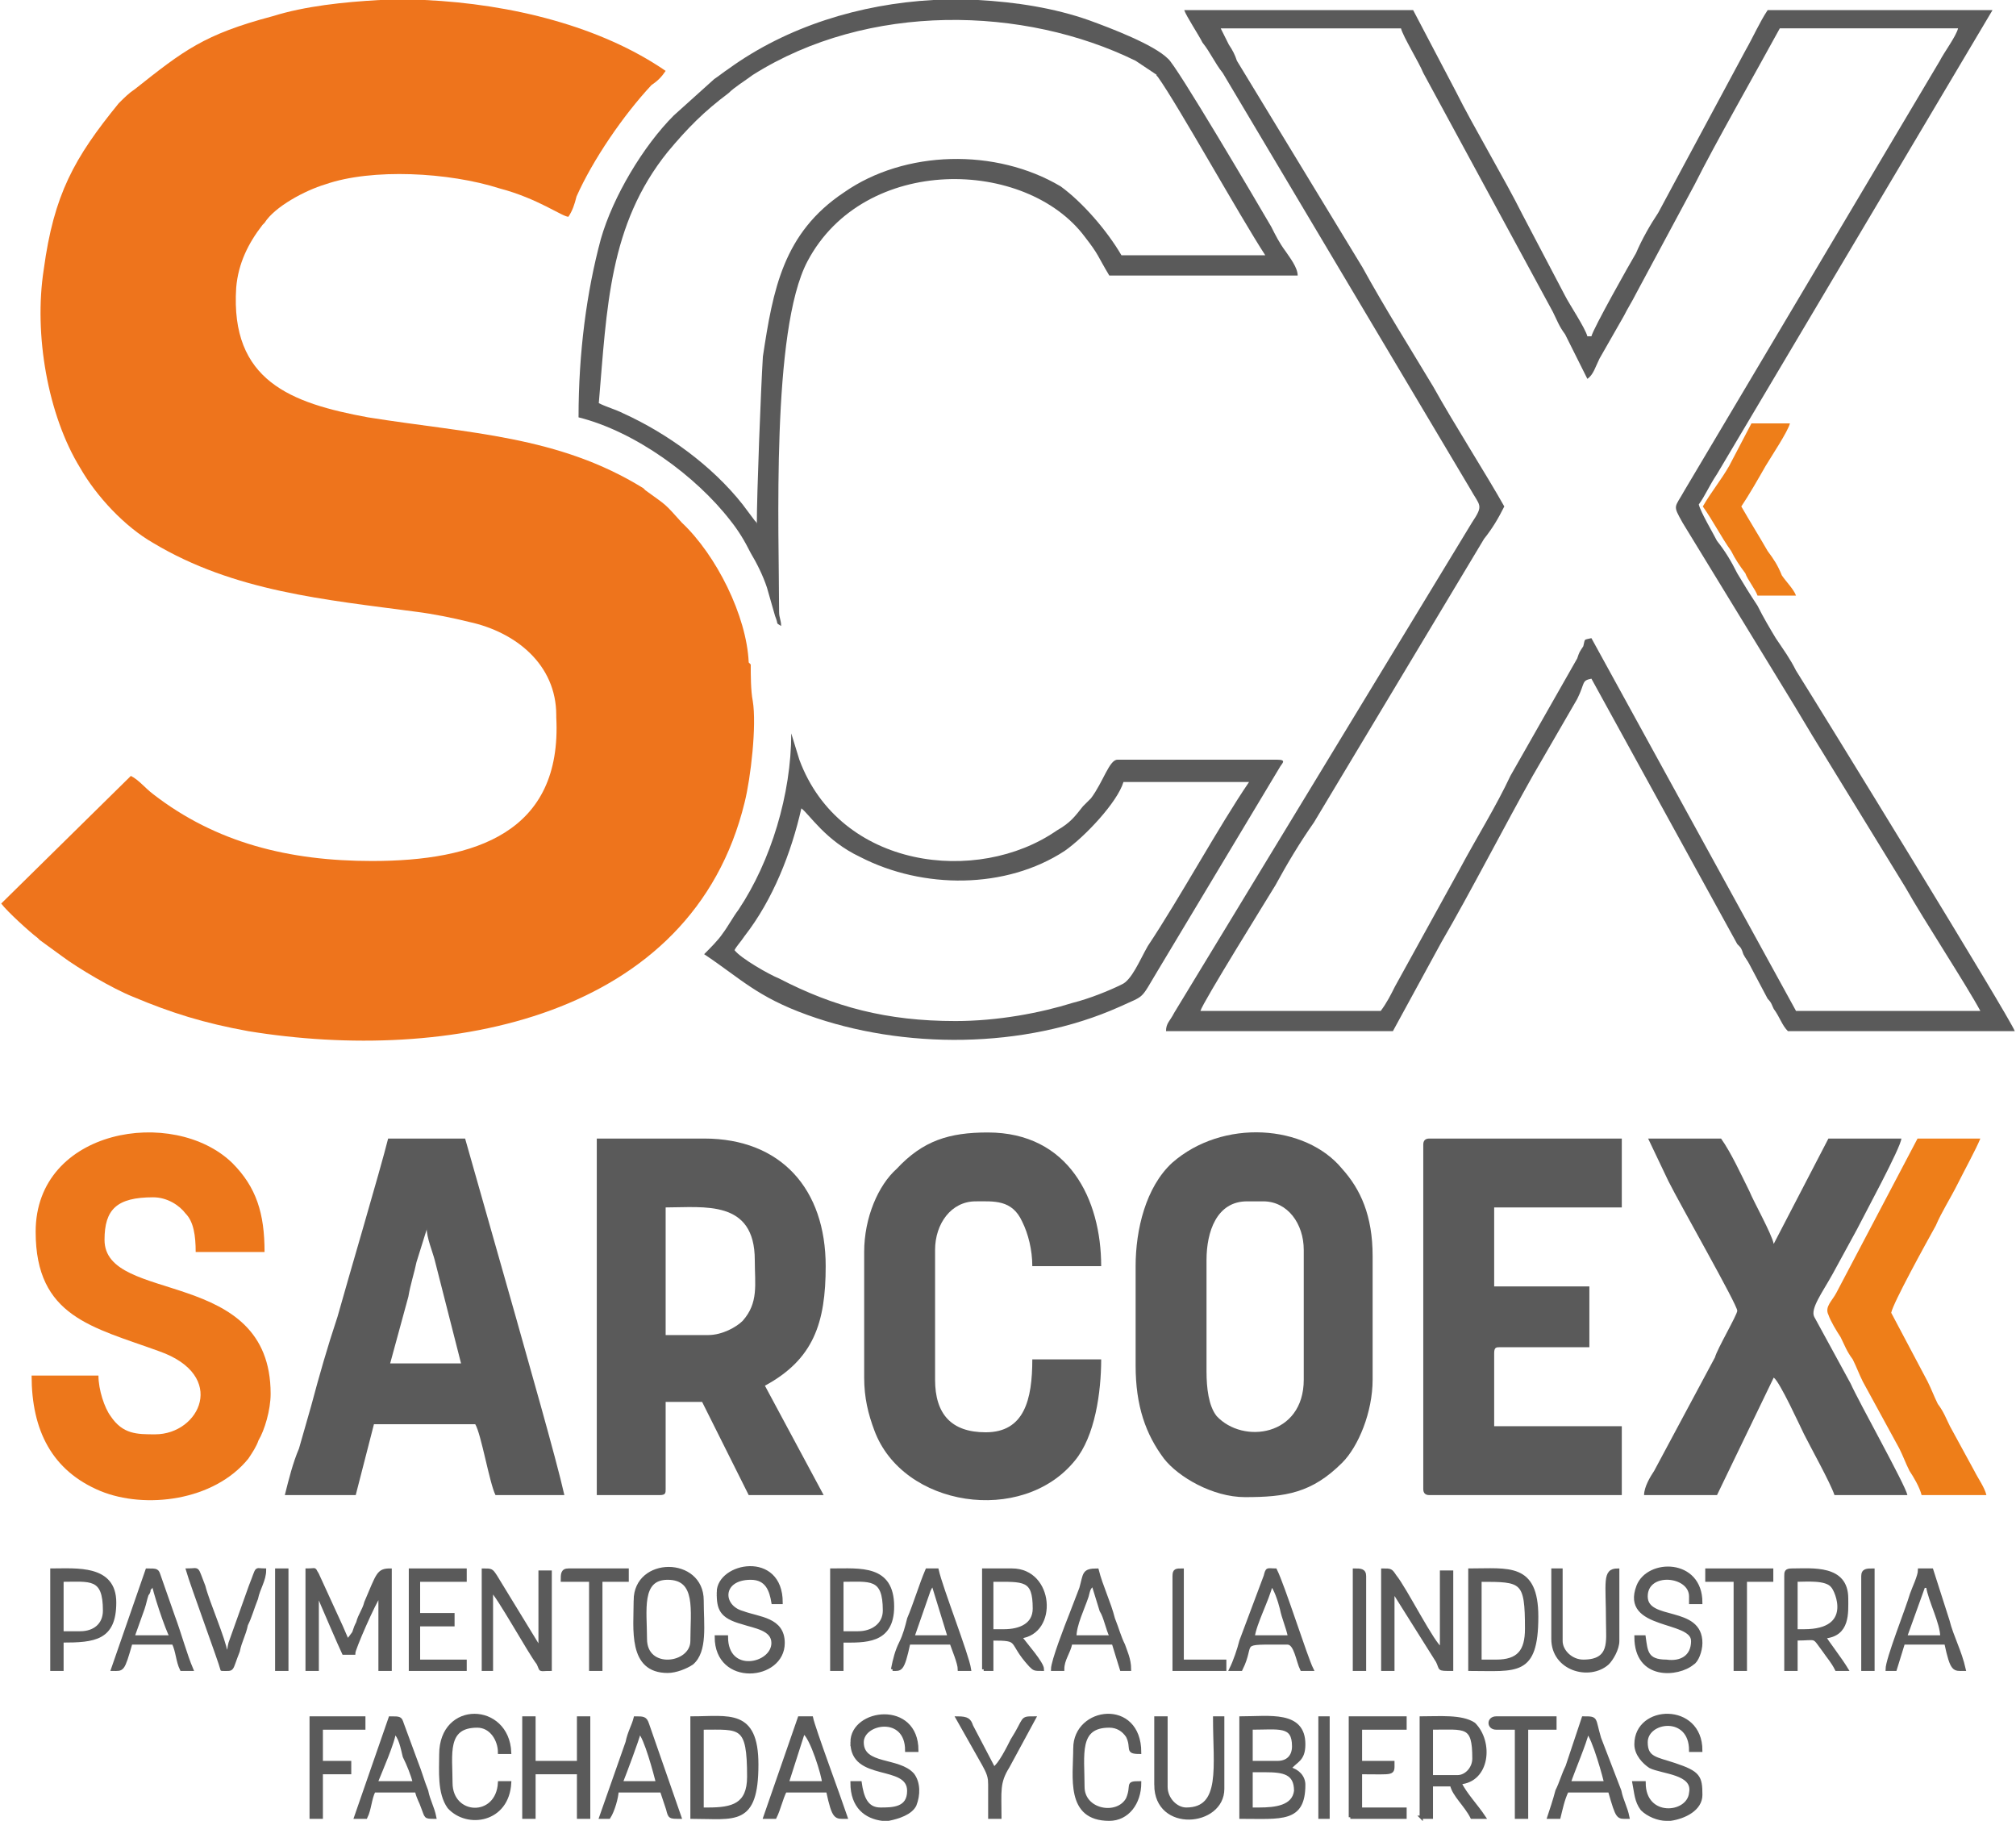
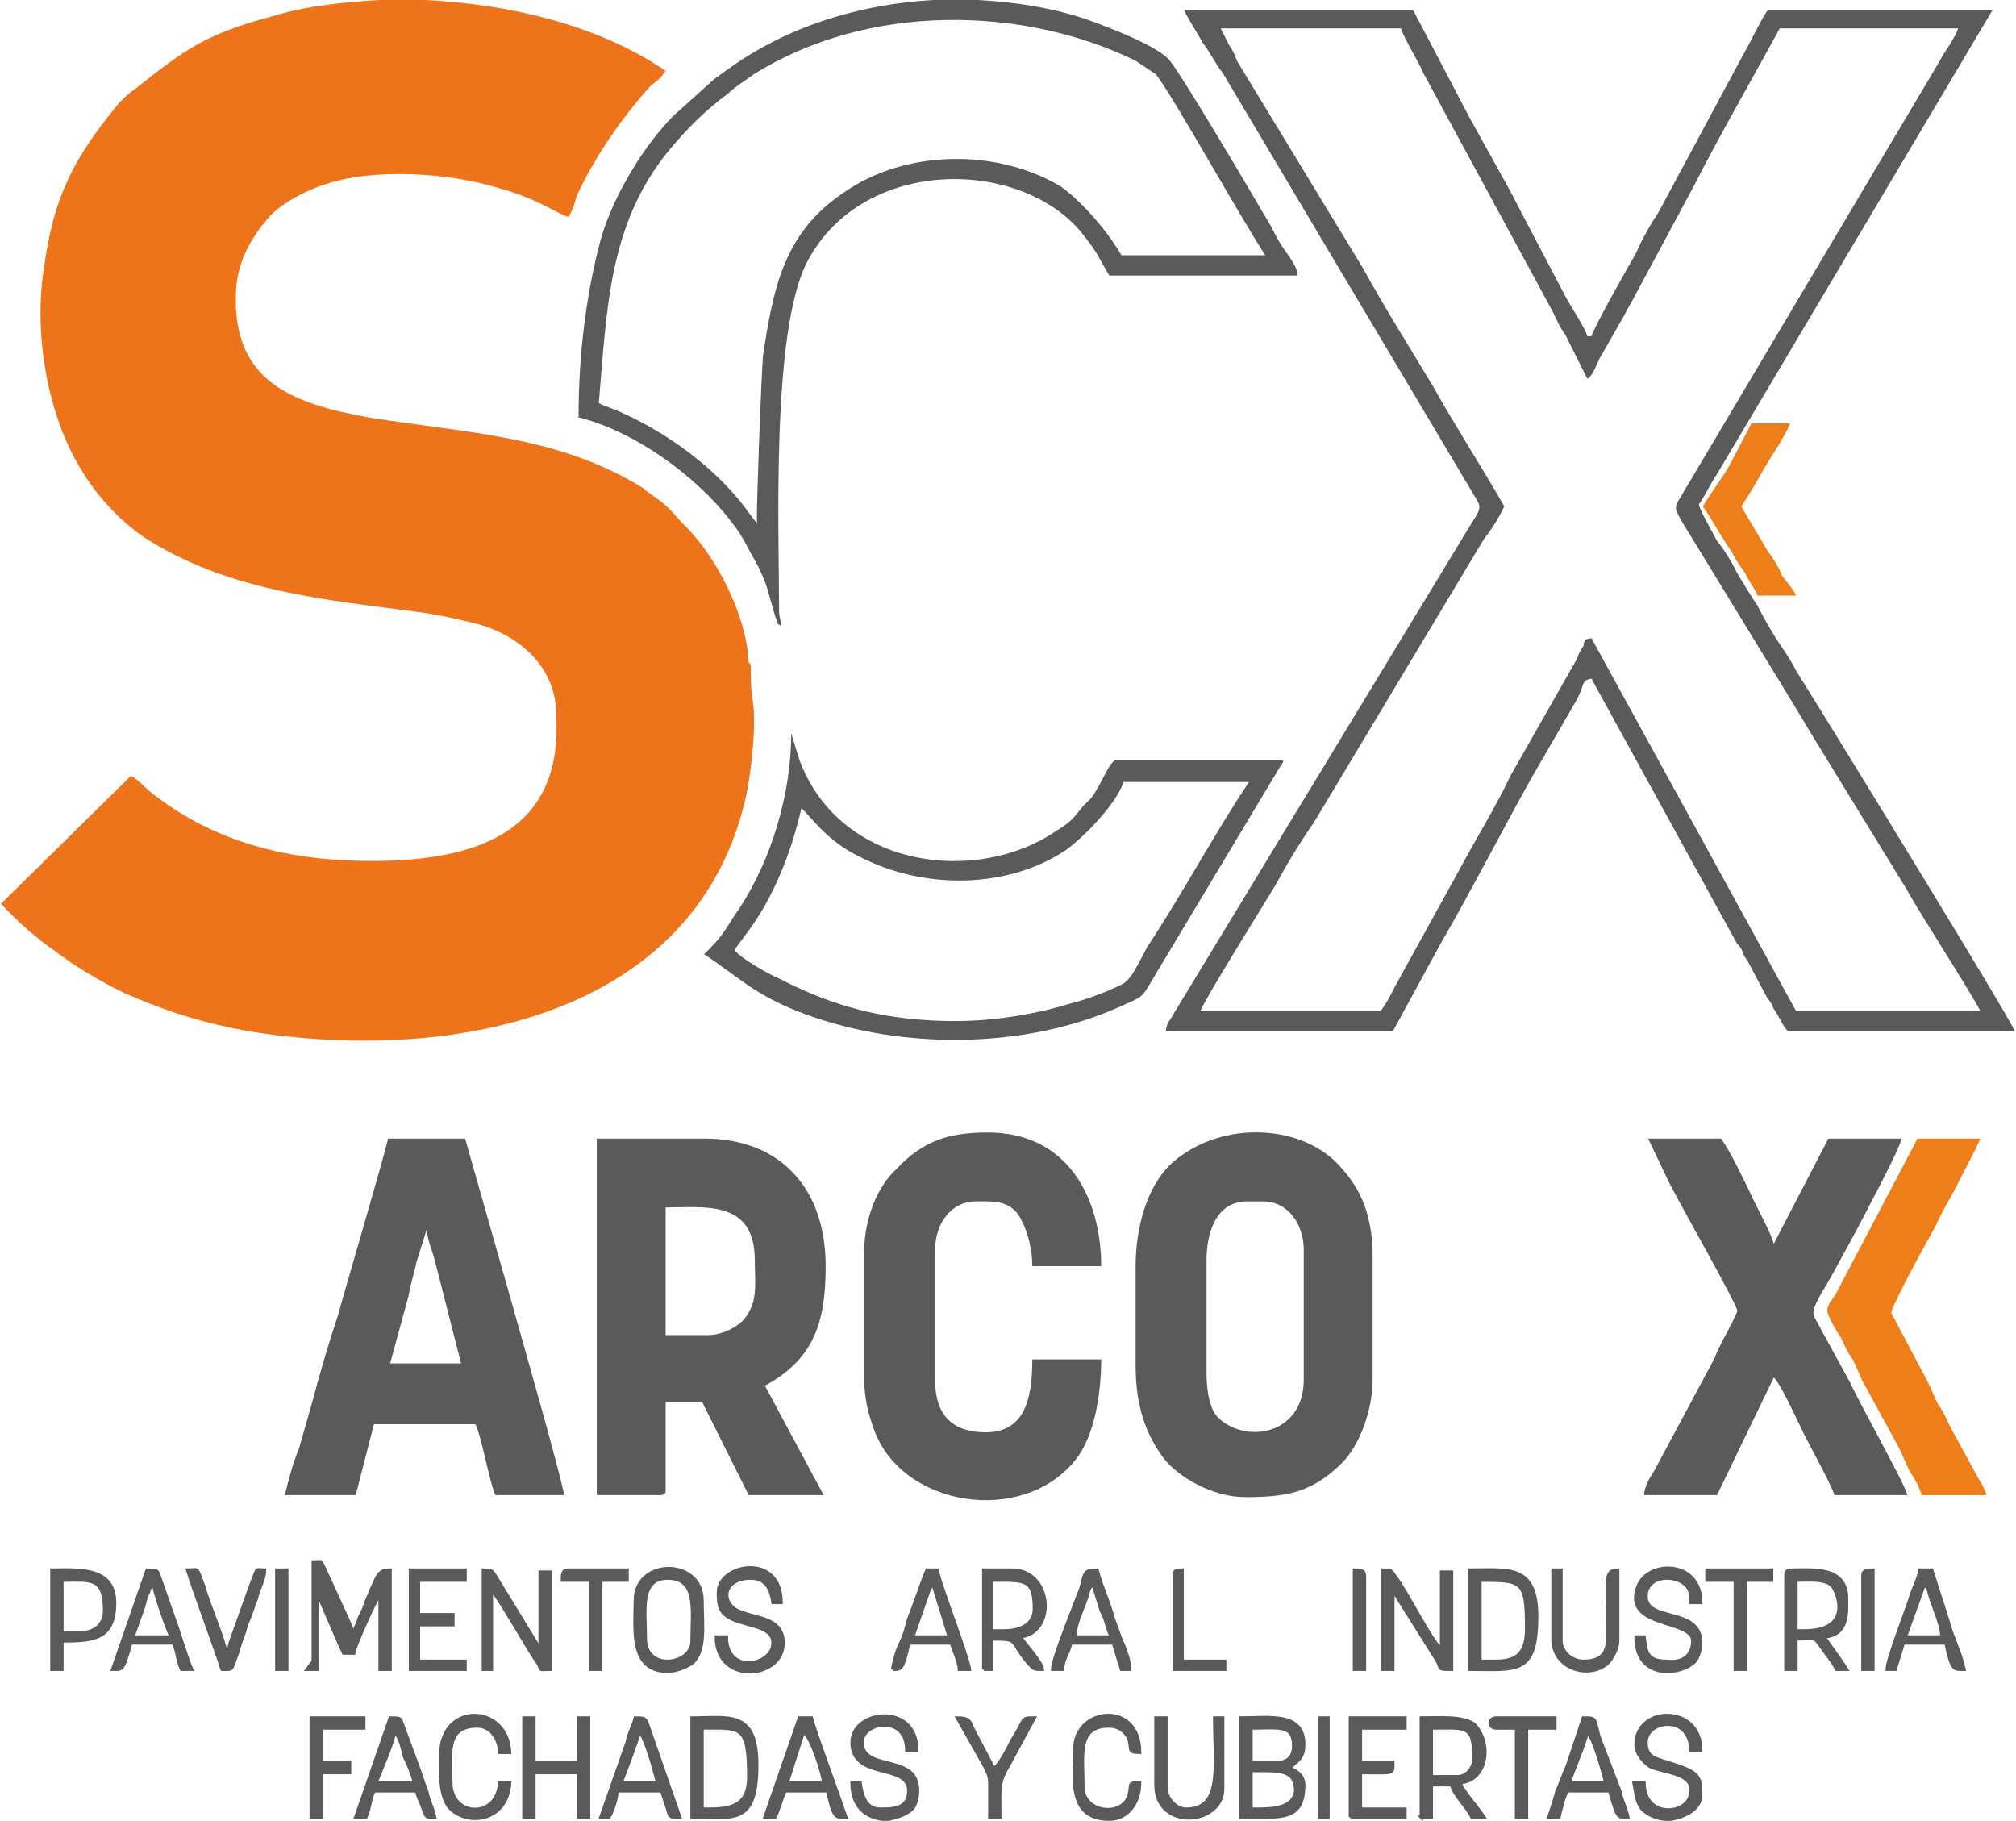
<svg xmlns="http://www.w3.org/2000/svg" xml:space="preserve" width="600px" height="542px" version="1.1" style="shape-rendering:geometricPrecision; text-rendering:geometricPrecision; image-rendering:optimizeQuality; fill-rule:evenodd; clip-rule:evenodd" viewBox="0 0 994 899">
  <defs>
    <style type="text/css">
   
    .str0 {stroke:#5A5A5A;stroke-width:1.6}
    .fil1 {fill:#5A5A5A}
    .fil4 {fill:#5B5B5B}
    .fil5 {fill:#EC7019}
    .fil2 {fill:#ED771B}
    .fil0 {fill:#EE741C}
    .fil3 {fill:#EE7E19}
   
  </style>
  </defs>
  <g id="Capa_x0020_1">
    <path class="fil0" d="M274 353l0 1c3,57 -40,71 -91,71 -41,0 -77,-9 -108,-33 -4,-3 -7,-7 -11,-9l-64 63c3,4 14,14 18,17l1 1c4,3 7,5 11,8 8,6 25,16 35,20 19,8 35,13 57,17 98,16 219,-6 245,-113 3,-12 6,-38 4,-50 -1,-5 -1,-13 -1,-18l-1 -1c-1,-23 -16,-53 -33,-69 -9,-10 -7,-8 -18,-16l-1 -1c-42,-26 -86,-27 -136,-35 -38,-7 -68,-18 -65,-64 1,-12 6,-22 13,-31l1 -1c5,-8 20,-16 30,-19 23,-8 61,-6 86,2 19,5 31,14 34,14 2,-3 3,-6 4,-10 8,-18 23,-40 37,-55 3,-2 5,-4 7,-7 -32,-22 -76,-33 -119,-35l-22 0c-18,1 -37,3 -53,8 -34,9 -44,17 -68,36 -3,2 -5,4 -8,7 -22,27 -32,45 -37,82 -5,32 2,72 18,98 8,14 22,29 36,37 40,24 85,28 130,34 8,1 18,3 26,5 23,5 43,21 43,46z" />
    <path class="fil1" d="M602 14l89 0c1,4 9,17 11,22l64 118c2,4 3,7 6,11l11 22c3,-2 4,-6 6,-10l12 -21c2,-4 4,-7 6,-11l29 -54c10,-20 30,-55 42,-77l88 0c-1,4 -7,12 -9,16l-126 212c-5,9 -6,7 -1,16l55 90c3,5 6,10 9,15l46 75c9,16 30,48 37,61l-91 0 -101 -184c-4,1 -3,0 -4,4 -2,3 -2,3 -3,6l-33 58c-7,15 -17,31 -25,46l-32 58c-2,4 -4,8 -7,12l-89 0c1,-4 34,-57 37,-62 6,-11 12,-21 19,-31l84 -140c4,-5 7,-10 10,-16 -9,-16 -25,-41 -35,-59 -12,-20 -24,-39 -35,-59l-62 -102c-1,-3 -2,-5 -4,-8l-4 -8zm-27 495l112 0 24 -44c14,-24 32,-59 45,-82l22 -38c4,-8 2,-9 7,-10l72 131c2,2 2,2 3,5 1,2 2,3 3,5l9 17c2,2 2,3 3,5 3,4 4,8 7,11l112 0c-2,-6 -96,-159 -108,-178 -3,-6 -6,-10 -10,-16 -3,-5 -6,-10 -9,-16 -4,-6 -7,-11 -10,-16 -3,-6 -6,-11 -10,-16 -2,-4 -8,-14 -9,-18 3,-4 5,-9 9,-15l136 -229 -111 0c-4,6 -7,13 -11,20l-43 80c-4,6 -8,13 -11,20 -3,5 -21,37 -22,41l-2 0c-1,-4 -9,-16 -11,-20l-21 -40c-9,-18 -24,-43 -33,-61l-21 -40 -113 0c1,3 7,12 9,16 4,5 6,10 10,15l122 205c5,9 7,8 1,17l-147 242c-2,4 -4,5 -4,9z" />
    <path class="fil1" d="M349 659l-21 0 0 -63c19,0 44,-4 44,26 0,12 2,21 -6,30 -3,3 -10,7 -17,7zm-55 79l31 0c3,0 3,-1 3,-3l0 -43 18 0 23 46 37 0 -29 -54c24,-13 30,-31 30,-59 0,-38 -22,-63 -60,-63l-53 0 0 176z" />
    <path class="fil1" d="M595 677l0 -55c0,-14 5,-29 20,-29l8 0c12,0 20,11 20,24l0 64c0,28 -30,32 -43,18 -4,-5 -5,-14 -5,-22zm-35 -52l0 49c0,20 5,34 14,46 7,9 24,19 40,19 20,0 33,-2 48,-17 8,-8 15,-25 15,-41l0 -61c0,-20 -6,-33 -15,-43 -18,-22 -59,-25 -84,-3 -13,12 -18,33 -18,51z" />
-     <path class="fil2" d="M17 608c0,42 28,47 61,59 34,12 20,41 -2,41 -9,0 -16,0 -22,-9 -3,-4 -6,-13 -6,-20l-33 0c0,27 10,47 34,57 22,9 56,5 73,-16 2,-3 4,-6 5,-9 3,-5 6,-15 6,-23 0,-63 -82,-44 -82,-76 0,-15 6,-21 24,-21 7,0 13,4 16,8 4,4 5,11 5,19l34 0c0,-19 -4,-32 -16,-44 -29,-28 -97,-17 -97,34z" />
    <path class="fil1" d="M210 606c0,5 3,12 4,16 2,8 12,47 13,51l-35 0 9 -33c1,-6 3,-12 4,-17l5 -16c0,0 0,-1 0,-1zm-70 132l35 0 9 -35 50 0c3,5 7,29 10,35l34 0c-4,-18 -19,-70 -24,-88l-25 -88 -38 0c-4,16 -20,70 -25,88 -5,15 -9,29 -13,44 -2,7 -4,14 -6,21 -3,7 -5,15 -7,23z" />
    <path class="fil1" d="M426 618l0 62c0,10 2,18 5,26 14,38 73,47 99,15 10,-12 13,-34 13,-50l-34 0c0,20 -4,36 -23,36 -17,0 -25,-9 -25,-26l0 -64c0,-13 8,-24 20,-24 9,0 18,-1 23,10 3,6 5,14 5,22l34 0c0,-33 -16,-66 -56,-66 -19,0 -32,4 -45,18 -9,8 -16,24 -16,41z" />
-     <path class="fil1" d="M702 565l0 170c0,2 1,3 3,3l95 0 0 -34 -63 0 0 -36c0,-3 1,-3 3,-3l44 0 0 -30 -47 0 0 -39 63 0 0 -34 -95 0c-2,0 -3,1 -3,3z" />
    <path class="fil1" d="M857 647c0,2 -10,19 -11,23l-30 56c-2,3 -5,8 -5,12l36 0 28 -58c3,2 13,24 15,28 3,6 13,24 15,30l36 0c-1,-5 -24,-46 -28,-55l-18 -33c-2,-4 4,-12 9,-21l12 -22c3,-6 22,-41 22,-45l-36 0 -27 52c-1,-5 -10,-21 -12,-26 -4,-8 -9,-19 -14,-26l-36 0 10 21c6,12 34,61 34,64z" />
    <path class="fil1" d="M373 259c0,-1 0,-1 -1,-2l-6 -8c-15,-19 -37,-35 -59,-45 -4,-2 -8,-3 -12,-5 4,-47 5,-88 34,-124 10,-12 18,-20 30,-29 3,-3 8,-6 12,-9 57,-36 134,-34 189,-7l9 6c3,2 0,0 2,2 10,14 40,68 53,88l-71 0c-7,-12 -19,-26 -30,-34 -32,-19 -77,-18 -107,3 -30,20 -35,48 -40,81 -1,16 -3,68 -3,83zm87 -259l22 0c19,1 38,4 55,10 11,4 32,12 39,19 4,3 44,71 51,83 2,4 4,8 7,12 2,3 6,8 6,12l-93 0c-6,-10 -5,-10 -12,-19 -29,-39 -109,-41 -137,12 -18,34 -14,134 -14,173 0,3 1,4 1,7 -3,-2 -1,0 -3,-5l-4 -14c-2,-6 -5,-12 -8,-17 -3,-6 -6,-11 -10,-16 -17,-22 -47,-44 -75,-51 0,-32 4,-62 11,-88 6,-21 21,-46 36,-61l20 -18c3,-2 4,-3 7,-5 29,-21 65,-32 101,-34z" />
    <path class="fil1" d="M471 504c-34,0 -60,-7 -87,-21 -5,-2 -19,-10 -22,-14 1,-2 3,-4 5,-7 14,-18 23,-41 28,-63 4,3 12,16 29,24 31,16 72,16 101,-3 10,-7 26,-24 29,-34l62 0c-15,22 -34,57 -50,81 -4,7 -8,17 -13,19 -6,3 -16,7 -24,9 -16,5 -37,9 -58,9zm-124 -33c18,12 26,21 51,30 47,17 107,17 154,-4 13,-6 10,-3 19,-18l60 -100c1,-2 4,-4 -1,-4l-79 0c-4,0 -7,11 -13,19 -2,2 -2,2 -4,4 -4,5 -6,8 -13,12 -39,27 -107,19 -127,-35l-4 -13c0,0 0,0 0,0 0,30 -10,63 -26,87 -3,4 -5,8 -8,12 -2,3 -6,7 -9,10z" />
    <path class="fil3" d="M948 738l32 0c-1,-4 -4,-8 -6,-12l-12 -22c-2,-4 -3,-7 -6,-11 -2,-4 -3,-7 -5,-11l-18 -34c1,-5 17,-34 22,-43 3,-7 7,-13 11,-21 3,-6 9,-17 11,-22l-31 0 -40 76c-2,4 -6,7 -4,11 1,3 4,8 6,11 2,4 3,7 6,11 2,4 3,7 5,11l18 33c2,4 3,7 5,11 2,3 5,8 6,12z" />
    <path class="fil3" d="M840 250c5,7 9,15 14,22 2,4 4,7 7,11 1,3 5,8 6,11l19 0c-1,-3 -5,-7 -7,-10 -2,-5 -4,-8 -7,-12 -4,-7 -9,-15 -13,-22 4,-6 8,-13 12,-20 3,-5 11,-17 12,-21l-19 0 -11 21c-4,7 -9,13 -13,20z" />
-     <path class="fil1 str0" d="M151 824l5 0 0 -38c2,5 12,28 13,30l5 0c0,-2 10,-25 13,-29l0 37 5 0 0 -49c-6,0 -6,2 -12,16 -1,4 -3,6 -4,10 -1,2 -1,2 -2,5l-3 4c-1,-2 -3,-7 -4,-9l-11 -24c-2,-3 0,-2 -5,-2l0 49z" />
+     <path class="fil1 str0" d="M151 824l5 0 0 -38c2,5 12,28 13,30l5 0c0,-2 10,-25 13,-29l0 37 5 0 0 -49c-6,0 -6,2 -12,16 -1,4 -3,6 -4,10 -1,2 -1,2 -2,5c-1,-2 -3,-7 -4,-9l-11 -24c-2,-3 0,-2 -5,-2l0 49z" />
    <path class="fil1 str0" d="M621 893l-4 0 0 -19 7 0c9,0 15,1 15,10 -1,8 -10,9 -18,9zm9 -23l-13 0 0 -17c14,0 21,-2 21,9 0,5 -3,8 -8,8zm-18 27c20,0 31,2 31,-16 0,-4 -3,-7 -7,-8 3,-4 7,-4 7,-12 0,-16 -17,-13 -31,-13l0 49z" />
    <path class="fil1 str0" d="M682 824l5 0 0 -39 22 35c2,4 0,4 7,4l0 -48 -5 0 0 38c-4,-2 -18,-30 -23,-36 -2,-3 -2,-3 -6,-3l0 49z" />
    <path class="fil1 str0" d="M238 824l4 0 0 -39c3,2 19,31 23,36 2,4 0,3 6,3l0 -48 -5 0 0 38 -22 -36c-2,-3 -2,-3 -6,-3l0 49z" />
    <path class="fil1 str0" d="M719 877l-13 0 0 -24c17,0 21,-2 21,15 0,5 -4,9 -8,9zm-18 20l5 0 0 -16 10 0c1,5 7,10 10,16l6 0c-4,-6 -9,-11 -12,-17 14,-1 16,-20 7,-29 -6,-4 -17,-3 -26,-3l0 49z" />
    <path class="fil1 str0" d="M349 893l-3 0 0 -40c19,0 23,-2 23,24 0,14 -8,16 -20,16zm-8 4c21,0 32,4 32,-26 0,-27 -14,-23 -32,-23l0 49z" />
    <path class="fil1 str0" d="M738 820l-8 0 0 -40c21,0 23,0 23,24 0,11 -4,16 -15,16zm-13 4c23,0 33,3 33,-26 0,-26 -14,-23 -33,-23l0 49z" />
    <path class="fil1 str0" d="M495 805l-6 0 0 -25c16,0 21,-1 21,14 0,8 -7,11 -15,11zm-10 19l4 0 0 -15c15,0 8,1 19,13 2,2 2,2 6,2 0,-3 -8,-12 -11,-16 18,-2 16,-33 -4,-33l-14 0 0 49z" />
    <path class="fil1 str0" d="M890 805l-4 0 0 -25c5,0 15,-1 18,3 2,2 11,22 -14,22zm-9 -27l0 46 5 0 0 -15c11,0 8,-2 14,6 2,3 4,5 6,9l5 0c-3,-5 -10,-14 -11,-16 12,-1 11,-12 11,-19 0,-16 -17,-14 -27,-14 -3,0 -3,1 -3,3z" />
    <path class="fil1 str0" d="M318 809c0,-14 -3,-30 11,-30 15,0 12,16 12,31 0,12 -23,15 -23,-1zm-5 -19c0,14 -3,35 16,35 4,0 9,-2 12,-4 7,-6 5,-19 5,-31 0,-21 -33,-21 -33,0z" />
    <path class="fil1 str0" d="M807 861c0,5 4,9 7,11 6,3 22,3 20,13 -1,11 -23,13 -23,-5l-5 0c1,5 1,9 4,13 3,3 8,5 12,5l2 0c7,-1 15,-5 15,-12 0,-9 -1,-11 -13,-15 -9,-3 -14,-3 -14,-11 0,-11 22,-14 22,4l5 0c0,-23 -32,-22 -32,-3z" />
    <polygon class="fil1 str0" points="258,897 263,897 263,875 285,875 285,897 290,897 290,848 285,848 285,870 263,870 263,848 258,848 " />
    <path class="fil1 str0" d="M420 860c0,19 28,10 28,24 0,9 -8,9 -14,9 -7,0 -9,-6 -10,-13l-4 0c0,12 7,17 15,18l3 0c5,-1 11,-3 13,-7 2,-5 2,-11 -1,-15 -7,-8 -25,-4 -25,-16 0,-10 22,-14 22,4l5 0c0,-24 -32,-20 -32,-4z" />
    <path class="fil1 str0" d="M354 786c0,8 1,12 12,15 6,2 15,3 15,10 0,11 -23,16 -23,-3l-5 0c0,24 33,21 33,3 0,-12 -12,-12 -20,-15 -11,-3 -11,-17 4,-17 8,0 10,6 11,12l4 0c0,-25 -31,-19 -31,-5z" />
    <path class="fil1 str0" d="M835 810c0,8 -6,11 -13,10 -10,0 -10,-5 -11,-12l-4 0c0,21 21,19 28,13 2,-1 4,-6 4,-10 0,-18 -27,-10 -27,-23 0,-13 22,-11 22,0l0 3 5 0c0,-21 -26,-21 -31,-8 -8,21 27,16 27,27z" />
    <path class="fil1 str0" d="M39 806l-9 0 0 -26c14,0 21,-2 21,15 0,7 -5,11 -12,11zm-14 18l5 0 0 -14c16,0 26,-1 26,-19 0,-18 -19,-16 -31,-16l0 49z" />
-     <path class="fil1 str0" d="M423 806l-8 0 0 -26c14,0 21,-2 21,15 0,7 -6,11 -13,11zm-13 18l5 0 0 -14c11,0 25,1 25,-17 0,-20 -16,-18 -30,-18l0 49z" />
    <path class="fil1 str0" d="M766 809c0,15 18,20 27,12 2,-2 5,-7 5,-11l0 -35c-7,0 -5,6 -5,26 0,9 2,19 -12,19 -6,0 -11,-5 -11,-10l0 -35 -4 0 0 34z" />
    <path class="fil1 str0" d="M194 855c3,2 4,8 5,12 2,4 4,9 5,13l-19 0c2,-5 9,-21 9,-25zm-19 42l5 0c2,-4 2,-9 4,-13l21 0c1,4 2,5 3,8 2,5 1,5 6,5 -1,-5 -3,-8 -4,-13 -2,-5 -3,-9 -5,-14l-7 -19c-1,-3 -1,-3 -6,-3l-17 49z" />
    <path class="fil1 str0" d="M460 782l8 26 -18 0 8 -23c1,-2 1,-2 2,-3zm-20 42c4,0 5,1 8,-13l21 0c1,3 4,10 4,13l5 0c-1,-7 -14,-40 -16,-49l-5 0c-3,7 -6,17 -9,24 -1,4 -2,8 -4,12 -2,4 -3,8 -4,13z" />
    <path class="fil1 str0" d="M396 855c4,2 10,22 10,25l-18 0 8 -25zm-19 42l5 0c2,-4 3,-9 5,-13l21 0c3,14 4,13 9,13 -3,-9 -16,-44 -17,-49l-6 0 -17 49z" />
-     <path class="fil1 str0" d="M627 782c2,2 4,8 5,12 1,5 3,9 4,14l-18 0c1,-7 7,-18 9,-26zm-20 42l5 0c7,-14 -3,-13 23,-13 4,0 5,9 7,13l5 0c-3,-6 -14,-41 -18,-49 -4,0 -4,-1 -5,3l-12 32c-1,4 -3,10 -5,14z" />
    <path class="fil1 str0" d="M315 855c3,2 8,21 9,25l-18 0c2,-5 8,-21 9,-25zm-19 42l4 0c2,-3 4,-10 4,-13l22 0c1,3 2,6 3,9 1,4 1,4 6,4l-16 -46c-1,-3 -2,-3 -6,-3 -1,4 -3,7 -4,12l-13 37z" />
    <path class="fil1 str0" d="M217 866c0,8 -1,19 4,26 9,10 29,7 30,-12l-5 0c-1,18 -24,17 -24,0 0,-14 -3,-28 13,-28 7,0 11,7 11,13l5 0c-1,-24 -34,-25 -34,1z" />
    <path class="fil1 str0" d="M949 783l2 0c1,7 7,18 7,25l-18 0 9 -25zm-18 41l4 0c1,-3 3,-10 4,-13l21 0c3,14 4,13 9,13 -2,-9 -6,-16 -8,-24l-8 -25 -6 0c0,3 -3,9 -4,12 -2,7 -12,32 -12,37z" />
    <path class="fil1 str0" d="M783 855c3,2 9,24 9,25l-18 0c2,-6 8,-20 9,-25zm-19 42l5 0c1,-4 2,-9 4,-13l21 0c4,14 4,13 9,13 -1,-5 -3,-8 -4,-13l-10 -26c-3,-10 -1,-10 -8,-10l-8 24c-2,4 -3,8 -5,12 -1,4 -3,10 -4,13z" />
    <path class="fil1 str0" d="M539 782c1,3 3,10 4,13 2,3 3,9 5,13l-18 0c0,-6 4,-14 6,-20 1,-4 1,-4 3,-6zm-20 42l5 0c0,-5 3,-8 4,-13l21 0c1,3 3,10 4,13l4 0c0,-5 -2,-9 -3,-12 -2,-4 -3,-8 -5,-13 -2,-8 -6,-16 -8,-24 -7,0 -6,2 -8,9 -2,5 -3,8 -5,13 -2,5 -9,23 -9,27z" />
    <polygon class="fil1 str0" points="202,824 229,824 229,820 206,820 206,802 223,802 223,797 206,797 206,780 229,780 229,775 202,775 " />
    <path class="fil1 str0" d="M530 863c0,14 -4,35 17,35 9,0 15,-8 15,-18 -7,0 -3,1 -6,8 -5,9 -22,6 -22,-6 0,-16 -3,-30 13,-30 4,0 7,2 9,5 3,6 -1,8 6,8 0,-26 -32,-22 -32,-2z" />
    <path class="fil1 str0" d="M75 781c0,3 7,24 9,27l-19 0c1,-3 4,-11 5,-14 1,-3 1,-4 2,-7 1,-1 1,-2 1,-3 1,0 1,-1 1,-1 1,-2 0,-1 1,-2zm-20 43c5,0 5,1 9,-13l21 0c2,4 2,9 4,13l5 0c-3,-7 -6,-18 -9,-26l-7 -20c-1,-3 -1,-3 -6,-3l-17 49z" />
    <path class="fil1 str0" d="M666 897l27 0 0 -4 -22 0 0 -18c17,0 16,1 16,-5l-16 0 0 -17 22 0 0 -5 -27 0 0 49z" />
    <path class="fil1 str0" d="M570 881c0,23 33,20 33,2l0 -35 -4 0c0,24 4,45 -14,45 -5,0 -10,-5 -10,-11l0 -34 -5 0 0 33z" />
    <path class="fil1 str0" d="M109 824c6,0 4,1 8,-9 1,-5 3,-8 4,-13 2,-4 3,-8 5,-13 1,-5 4,-9 4,-14 -5,0 -3,-2 -7,8l-10 28c-1,4 0,3 -2,5 -1,-7 -9,-25 -11,-33 -4,-10 -2,-8 -8,-8 2,7 16,45 17,49z" />
    <polygon class="fil1 str0" points="153,897 158,897 158,875 172,875 172,870 158,870 158,853 179,853 179,848 153,848 " />
    <polygon class="fil1 str0" points="842,780 856,780 856,824 861,824 861,780 874,780 874,775 842,775 " />
    <path class="fil1 str0" d="M277 780l14 0 0 44 5 0 0 -44 13 0 0 -5 -29 0c-3,0 -3,2 -3,5z" />
    <path class="fil1 str0" d="M738 853l10 0 0 44 5 0 0 -44 14 0 0 -5 -29 0c-4,0 -4,5 0,5z" />
    <path class="fil1 str0" d="M488 880l0 17 5 0c0,-13 -1,-17 4,-25l13 -24c-7,0 -4,0 -11,11 -2,4 -6,12 -9,14l-11 -21c-1,-3 -2,-4 -7,-4l13 23c1,2 3,5 3,9z" />
    <path class="fil1 str0" d="M579 778l0 46 25 0 0 -4 -21 0 0 -45c-3,0 -4,0 -4,3z" />
    <polygon class="fil1 str0" points="136,824 141,824 141,775 136,775 " />
    <path class="fil4 str0" d="M919 778l0 46 5 0 0 -49c-3,0 -5,0 -5,3z" />
    <path class="fil4 str0" d="M668 824l5 0 0 -46c0,-3 -2,-3 -5,-3l0 49z" />
    <polygon class="fil1 str0" points="651,897 655,897 655,848 651,848 " />
    <polygon class="fil5" points="130,110 129,111 " />
    <polygon class="fil5" points="318,242 317,241 " />
    <polygon class="fil5" points="19,464 18,463 " />
    <polygon class="fil5" points="274,354 274,353 " />
    <polygon class="fil5" points="370,328 369,327 " />
  </g>
</svg>